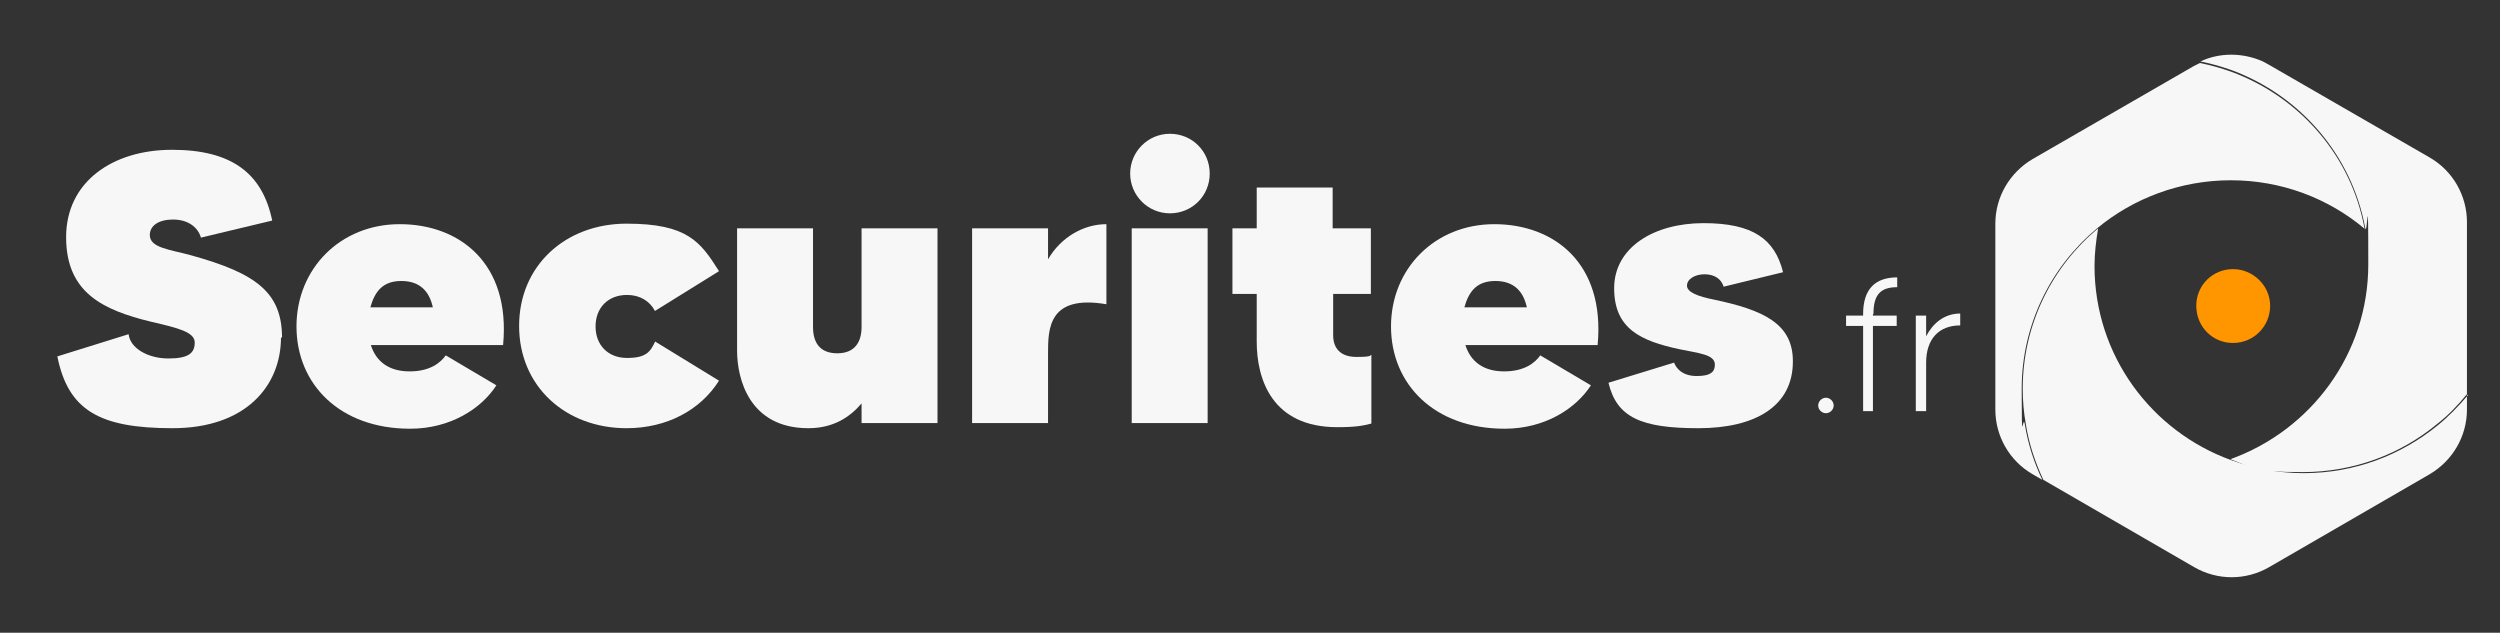
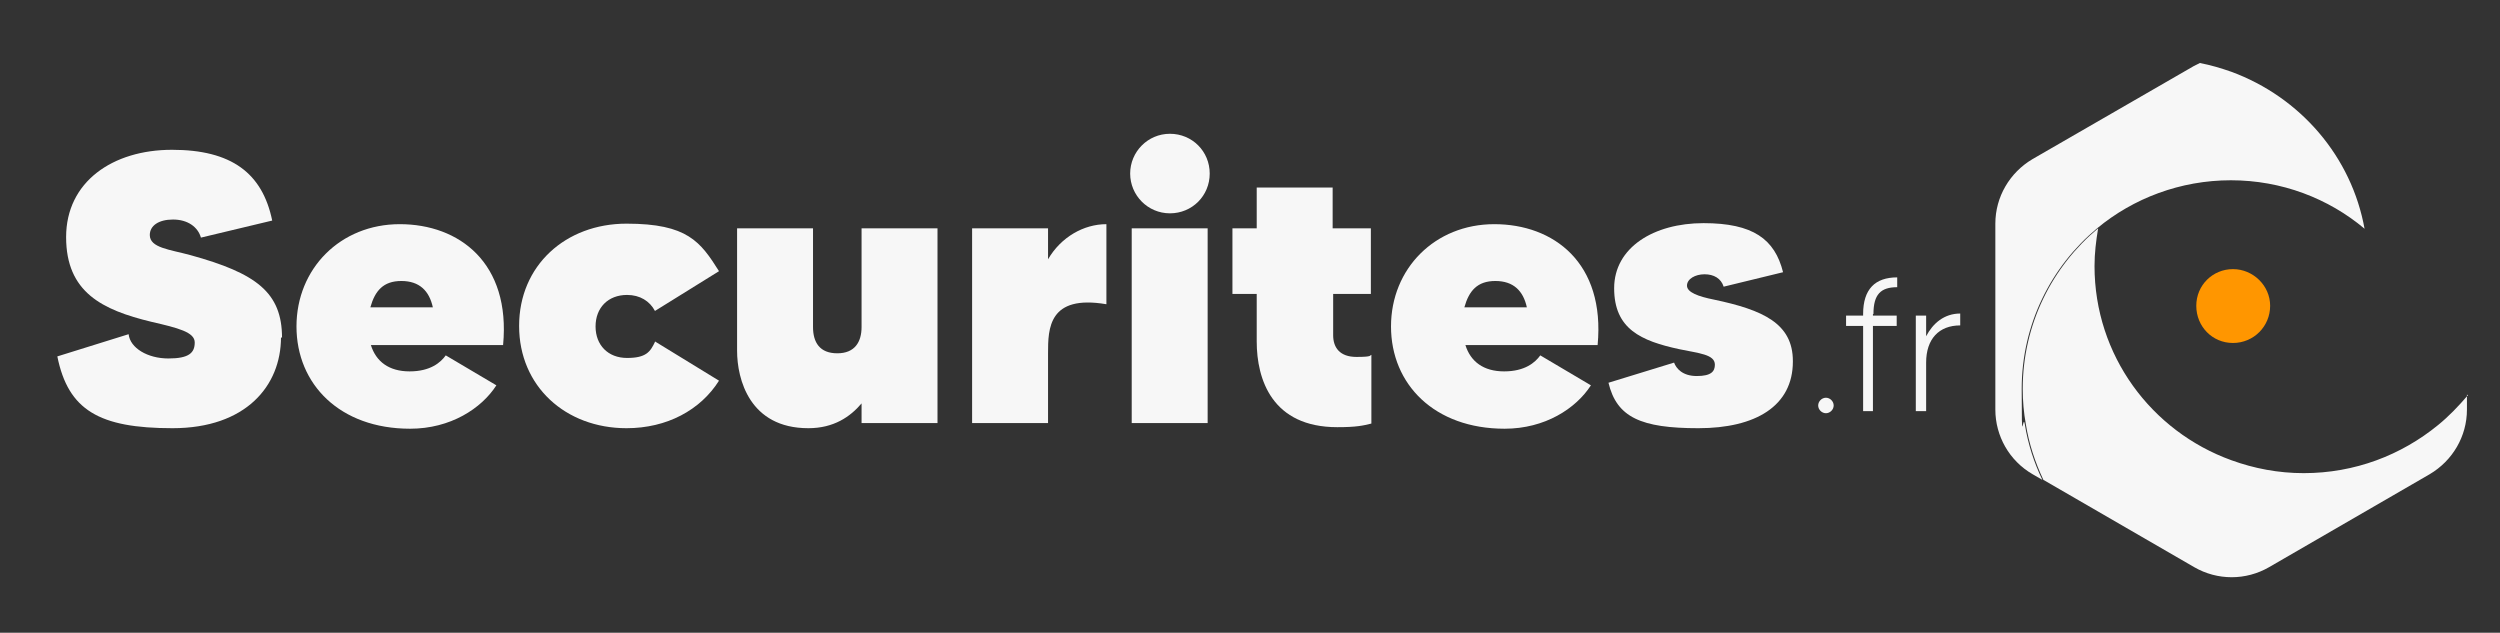
<svg xmlns="http://www.w3.org/2000/svg" id="Calque_1" width="484" height="122.5" version="1.1" viewBox="0 0 484 122.5">
  <rect x="0" y="0" width="484" height="122.5" fill="#333333" stroke="none" />
  <defs>
    <style>
      .st0 {
        fill: #ff9600;
      }

      .st1 {
        fill: #f7f7f7;
      }
    </style>
  </defs>
  <g>
    <path class="st1" d="M54.4,65.3c0,9.4-6.8,17.6-21,17.6s-20.2-3.5-22.3-13.9l13.8-4.3c.3,2.7,3.7,4.7,7.7,4.7s5.1-1.1,5.1-3.1-3.2-2.8-8.4-4c-9.5-2.3-16.5-5.7-16.5-16.4s9-16.9,20.5-16.9,17.5,4.5,19.4,13.7l-13.8,3.3c-.6-2.1-2.6-3.5-5.4-3.5s-4.5,1.2-4.5,3c0,2.5,3.9,2.8,7.9,3.9,12.7,3.5,17.7,7.2,17.7,16Z" />
    <path class="st1" d="M97.4,66.8h-25.6c1,3.2,3.5,5.1,7.5,5.1s6-1.7,7-3.1l9.8,5.8c-2.9,4.5-8.9,8.4-16.7,8.4-13.6,0-22-8.6-22-19.8s8.5-19.8,20-19.8,21.5,7.5,20,23.4ZM83.8,59.5c-.7-3.2-2.6-5.1-6.1-5.1s-5.1,1.9-6,5.1h12.1Z" />
    <path class="st1" d="M126.8,66.1l12.4,7.6c-3.6,5.7-10.1,9.2-17.9,9.2-11.8,0-20.8-8.1-20.8-19.8s9-19.8,20.8-19.8,14.3,3.5,17.9,9.2l-12.4,7.7c-1-1.9-2.9-3.1-5.4-3.1-3.7,0-6.1,2.5-6.1,6.1s2.4,6.1,6.1,6.1,4.5-1.2,5.4-3.1Z" />
    <path class="st1" d="M181.5,44.2v37.7h-14.7v-3.8c-2.2,2.6-5.4,4.8-10.3,4.8-11.4,0-13.8-9.5-13.8-15v-23.7h14.7v19.1c0,3,1.3,5.1,4.7,5.1s4.7-2.2,4.7-5.1v-19.1h14.7Z" />
    <path class="st1" d="M214.2,43.3v15.6c-11.2-1.9-11.3,4.7-11.3,9.5v13.5h-14.7v-37.7h14.7v6c2.5-4.3,6.9-6.8,11.3-6.8Z" />
    <path class="st1" d="M218.8,33.6c0-4.2,3.4-7.7,7.7-7.7s7.7,3.4,7.7,7.7-3.4,7.7-7.7,7.7-7.7-3.5-7.7-7.7ZM219.1,44.2h14.7v37.7h-14.7v-37.7Z" />
    <path class="st1" d="M258.1,56.9v8c0,2.4,1.3,4.2,4.5,4.2s2.5-.3,2.9-.4v13.3c-1.6.4-2.9.7-6.6.7-12.6,0-15.6-9.2-15.6-16.6v-9.2h-4.7v-12.7h4.7v-7.9h14.7v7.9h7.4v12.7h-7.4Z" />
    <path class="st1" d="M309.3,66.8h-25.6c1,3.2,3.5,5.1,7.5,5.1s6-1.7,7-3.1l9.8,5.8c-2.9,4.5-8.9,8.4-16.7,8.4-13.6,0-22-8.6-22-19.8s8.5-19.8,20-19.8,21.5,7.5,20,23.4ZM295.6,59.5c-.7-3.2-2.6-5.1-6.1-5.1s-5.1,1.9-6,5.1h12.1Z" />
    <path class="st1" d="M347.1,70c0,8.6-7.2,12.9-18.3,12.9s-15.8-2.1-17.4-8.8l12.7-3.9c.4,1.1,1.6,2.6,4.4,2.6s3.5-.9,3.5-2.2c0-2-3.1-2.2-6.9-3-7.4-1.6-12.6-3.9-12.6-11.8s7.7-12.6,17.3-12.6,13.8,3.1,15.4,9.5l-11.5,2.8c-.5-1.6-1.9-2.4-3.7-2.4s-3.4.9-3.4,2.2,2.2,2.1,5.2,2.7c9.5,2,15.3,4.6,15.3,11.9Z" />
    <path class="st0" d="M439.5,59.2c0,4-3.2,7.2-7.2,7.2s-7.1-3.2-7.1-7.2,3.2-7.1,7.1-7.1,7.2,3.2,7.2,7.1Z" />
  </g>
  <g>
-     <path class="st1" d="M477.6,43.2v33.1c-1.7,2.1-3.6,4.1-5.8,5.8-7,5.8-16.1,9.3-26,9.3s-9.7-.9-14-2.5c15.6-5.6,26.7-20.4,26.7-37.7s-.2-4.8-.6-7.1c-2.6-14.1-12.6-25.6-25.8-30.5h0c-2-.7-4-1.3-6.1-1.7,3.8-1.8,8.3-1.7,12.1,0,.4.2.7.4,1.1.6l31.2,18c4.5,2.6,7.2,7.4,7.2,12.5Z" />
    <path class="st1" d="M477.6,76.4v2.9c0,5.2-2.8,9.9-7.2,12.5l-1.9,1.1h0l-29.2,16.9c-4.5,2.6-10,2.6-14.5,0l-29.2-16.9c-1.6-3.4-2.8-7-3.4-10.8-.4-2.2-.6-4.5-.6-6.8,0-12.5,5.7-23.7,14.6-31.1-.4,2.4-.7,4.8-.7,7.3,0,17.3,11,32,26.5,37.6,4.4,1.6,9.1,2.5,14,2.5,9.9,0,18.9-3.5,26-9.3,2.1-1.7,4-3.7,5.8-5.8Z" />
    <path class="st1" d="M457.8,44.3c-7-5.9-16.1-9.4-25.9-9.4s-18.9,3.5-25.9,9.3c-8.9,7.4-14.6,18.6-14.6,31.1s.2,4.6.6,6.8c.6,3.8,1.8,7.5,3.4,10.8l-1.9-1.1c-4.5-2.6-7.2-7.4-7.2-12.5v-36c0-5.2,2.8-9.9,7.2-12.5l31.2-18c.4-.2.8-.4,1.2-.6,2.1.4,4.1,1,6.1,1.7h0c13.3,4.9,23.3,16.4,25.8,30.5Z" />
  </g>
  <g>
    <path class="st1" d="M355,78.5c0,.8-.7,1.5-1.5,1.5s-1.5-.7-1.5-1.5.7-1.5,1.5-1.5,1.5.7,1.5,1.5Z" />
    <path class="st1" d="M362.6,60.8v.3h4.6v2h-4.6v16.5h-1.9v-16.5h-3.3v-2h3.3v-.3c0-4.8,2.3-7.1,6.6-7.1v1.9c-3.2,0-4.6,1.4-4.6,5.2Z" />
    <path class="st1" d="M379.5,60.7v2.3c-4.1,0-6.6,2.6-6.6,7.2v9.4h-2v-18.5h2v4c1.3-2.5,3.5-4.4,6.6-4.4Z" />
  </g>
</svg>